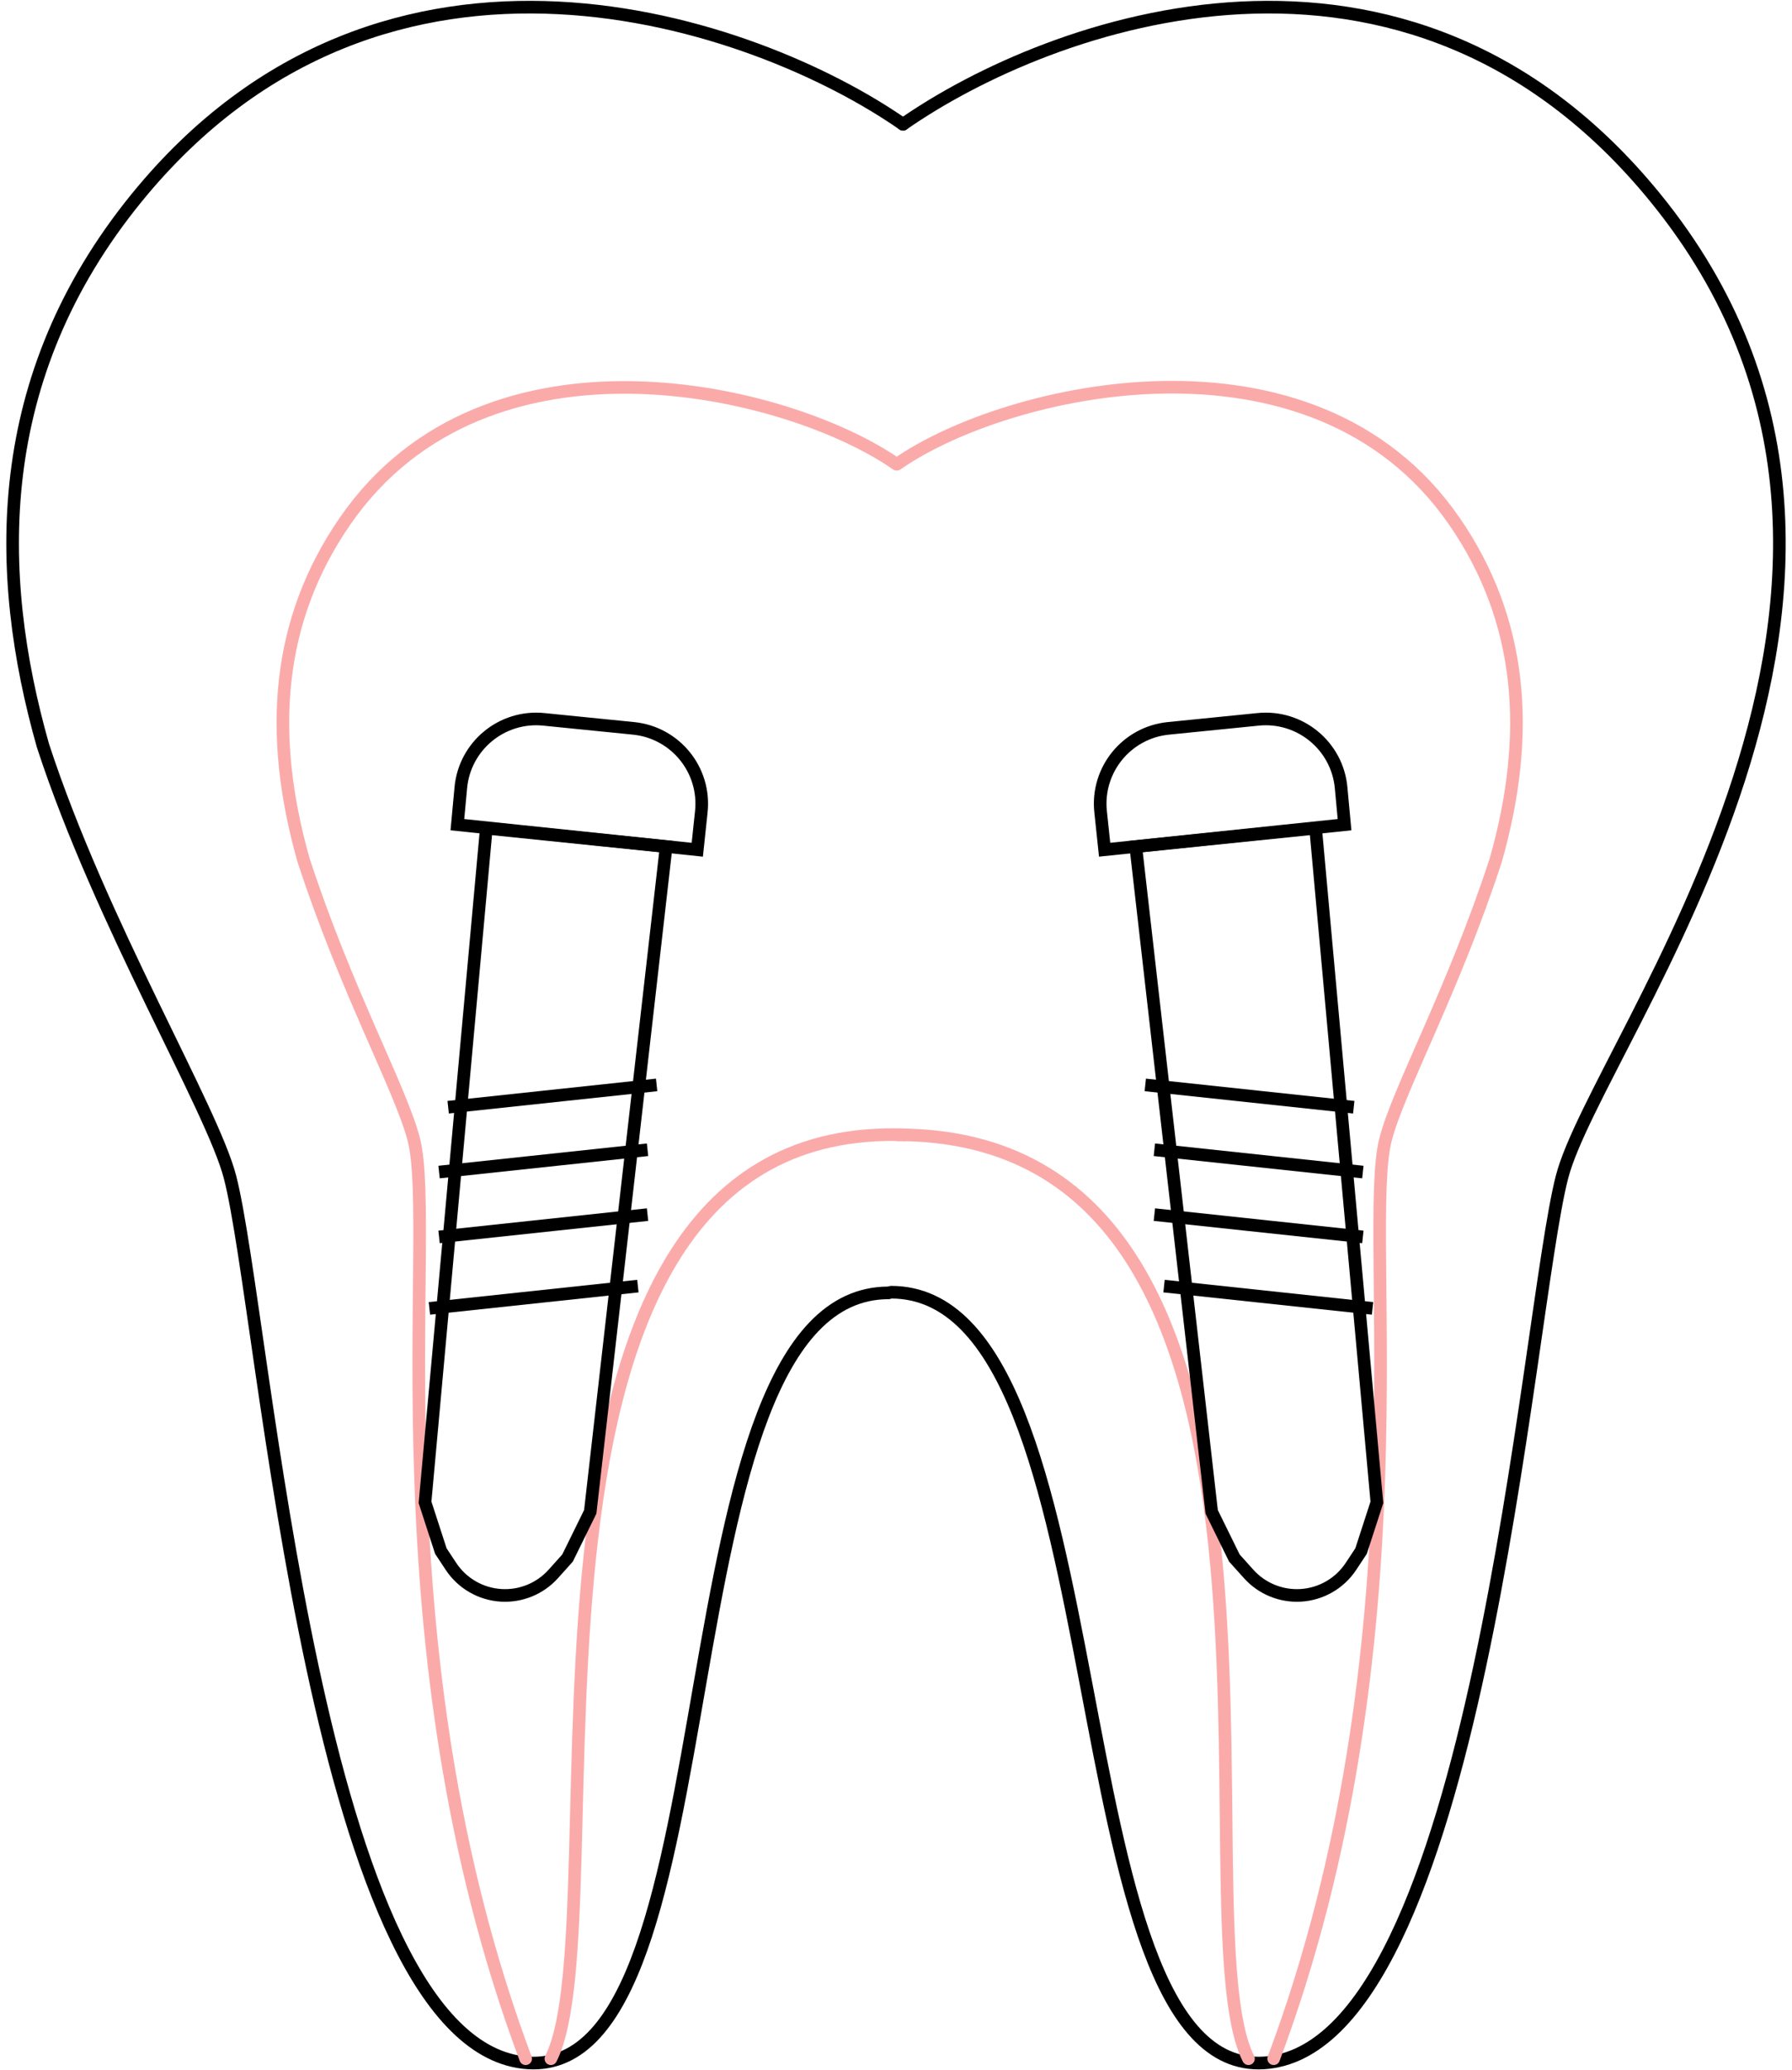
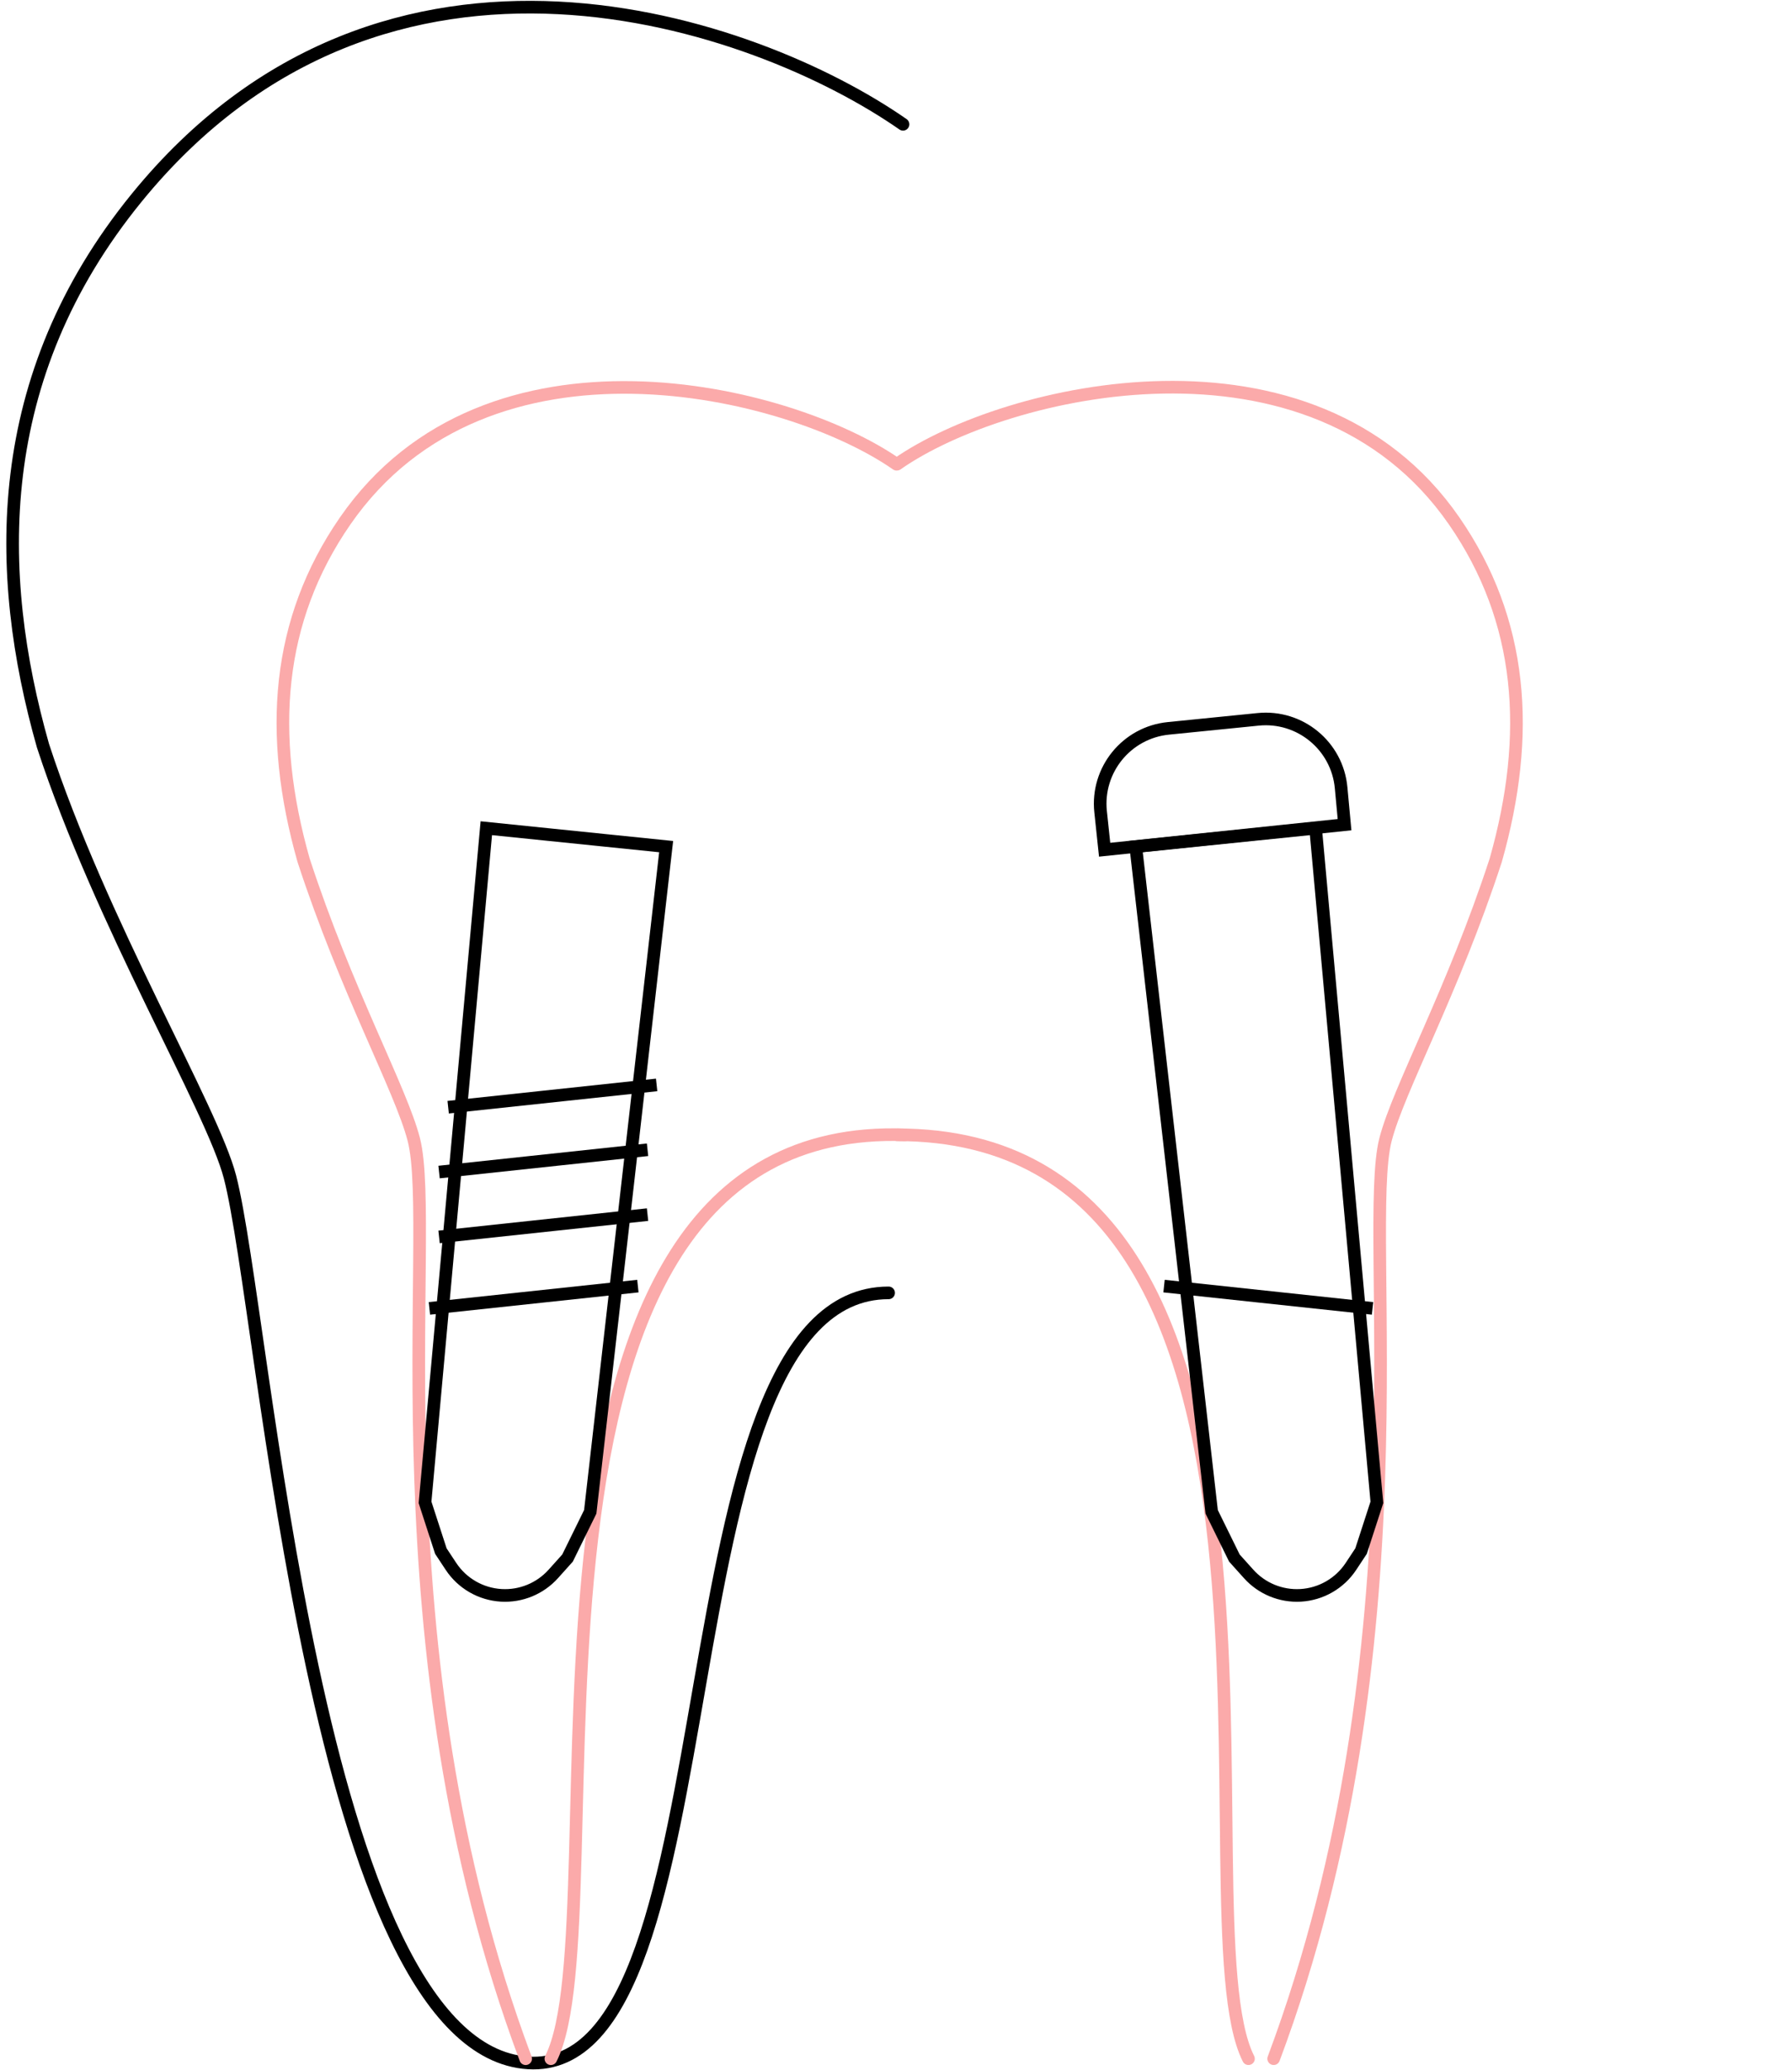
<svg xmlns="http://www.w3.org/2000/svg" width="142" height="164" viewBox="0 0 142 164" fill="none">
  <path d="M71.556 9.847C59.919 1.738 30.569 -8.583 10.823 15.676C-0.754 29.9 -0.462 45.443 3.403 59.066C8.004 73.156 16.829 87.828 18.228 93.251C21.049 104.182 24.926 162.362 41.851 163.42C58.776 164.478 51.73 102.419 70.415 102.419" stroke="black" stroke-linecap="round" stroke-linejoin="round" />
-   <path d="M71.553 9.847C83.189 1.737 111.431 -8.583 131.177 15.676C155.859 46.001 126.593 82.32 123.772 93.251C120.951 104.182 117.074 162.362 100.149 163.42C83.224 164.478 89.298 102.367 70.613 102.367" stroke="black" stroke-linecap="round" stroke-linejoin="round" />
  <path d="M71.05 36.778C62.501 30.82 38.583 25.023 27.349 41.272C21.908 49.143 21.217 58.136 24.056 68.144C27.436 78.496 31.761 86.282 32.789 90.266C34.663 97.526 29.389 130.35 41.654 163.088M71.7 89.901C37.3 88.675 49.334 151.811 43.651 163.088" stroke="#FBAAAA" stroke-linecap="round" stroke-linejoin="round" />
  <path d="M71.122 36.742C79.671 30.784 103.999 25.023 115.232 41.272C120.673 49.143 121.364 58.135 118.525 68.144C115.145 78.496 110.82 86.282 109.792 90.266C107.918 97.525 113.192 130.35 100.927 163.087M71.094 89.895C106.69 89.895 93.247 151.811 98.93 163.087" stroke="#FBAAAA" stroke-linecap="round" stroke-linejoin="round" />
  <path d="M52.786 67.068L46.772 119.764L44.971 123.428L43.842 124.685C42.798 125.846 41.284 126.47 39.725 126.381C38.106 126.288 36.625 125.436 35.732 124.082L34.934 122.874L33.68 119.013L38.536 65.609L52.786 67.068Z" stroke="black" />
-   <path d="M55.254 67.314L36.243 65.329L36.515 62.401C36.822 59.083 39.774 56.652 43.089 56.985L50.206 57.7C53.516 58.033 55.923 60.994 55.573 64.302L55.254 67.314Z" stroke="black" />
  <path d="M35.513 87.711L52.032 85.945" stroke="black" />
  <path d="M34.792 92.848L51.312 91.082" stroke="black" />
  <path d="M34.792 97.986L51.312 96.22" stroke="black" />
  <path d="M34.027 103.649L50.546 101.883" stroke="black" />
  <path d="M90 67.068L96.014 119.764L97.815 123.428L98.945 124.685C99.988 125.846 101.502 126.47 103.061 126.381C104.68 126.288 106.161 125.436 107.054 124.082L107.852 122.874L109.106 119.013L104.25 65.609L90 67.068Z" stroke="black" />
  <path d="M87.532 67.314L106.543 65.329L106.271 62.401C105.964 59.083 103.012 56.652 99.697 56.985L92.58 57.7C89.27 58.033 86.863 60.994 87.213 64.302L87.532 67.314Z" stroke="black" />
-   <path d="M107.273 87.711L90.754 85.945" stroke="black" />
-   <path d="M107.994 92.848L91.474 91.082" stroke="black" />
-   <path d="M107.994 97.986L91.474 96.22" stroke="black" />
  <path d="M108.76 103.649L92.24 101.883" stroke="black" />
</svg>